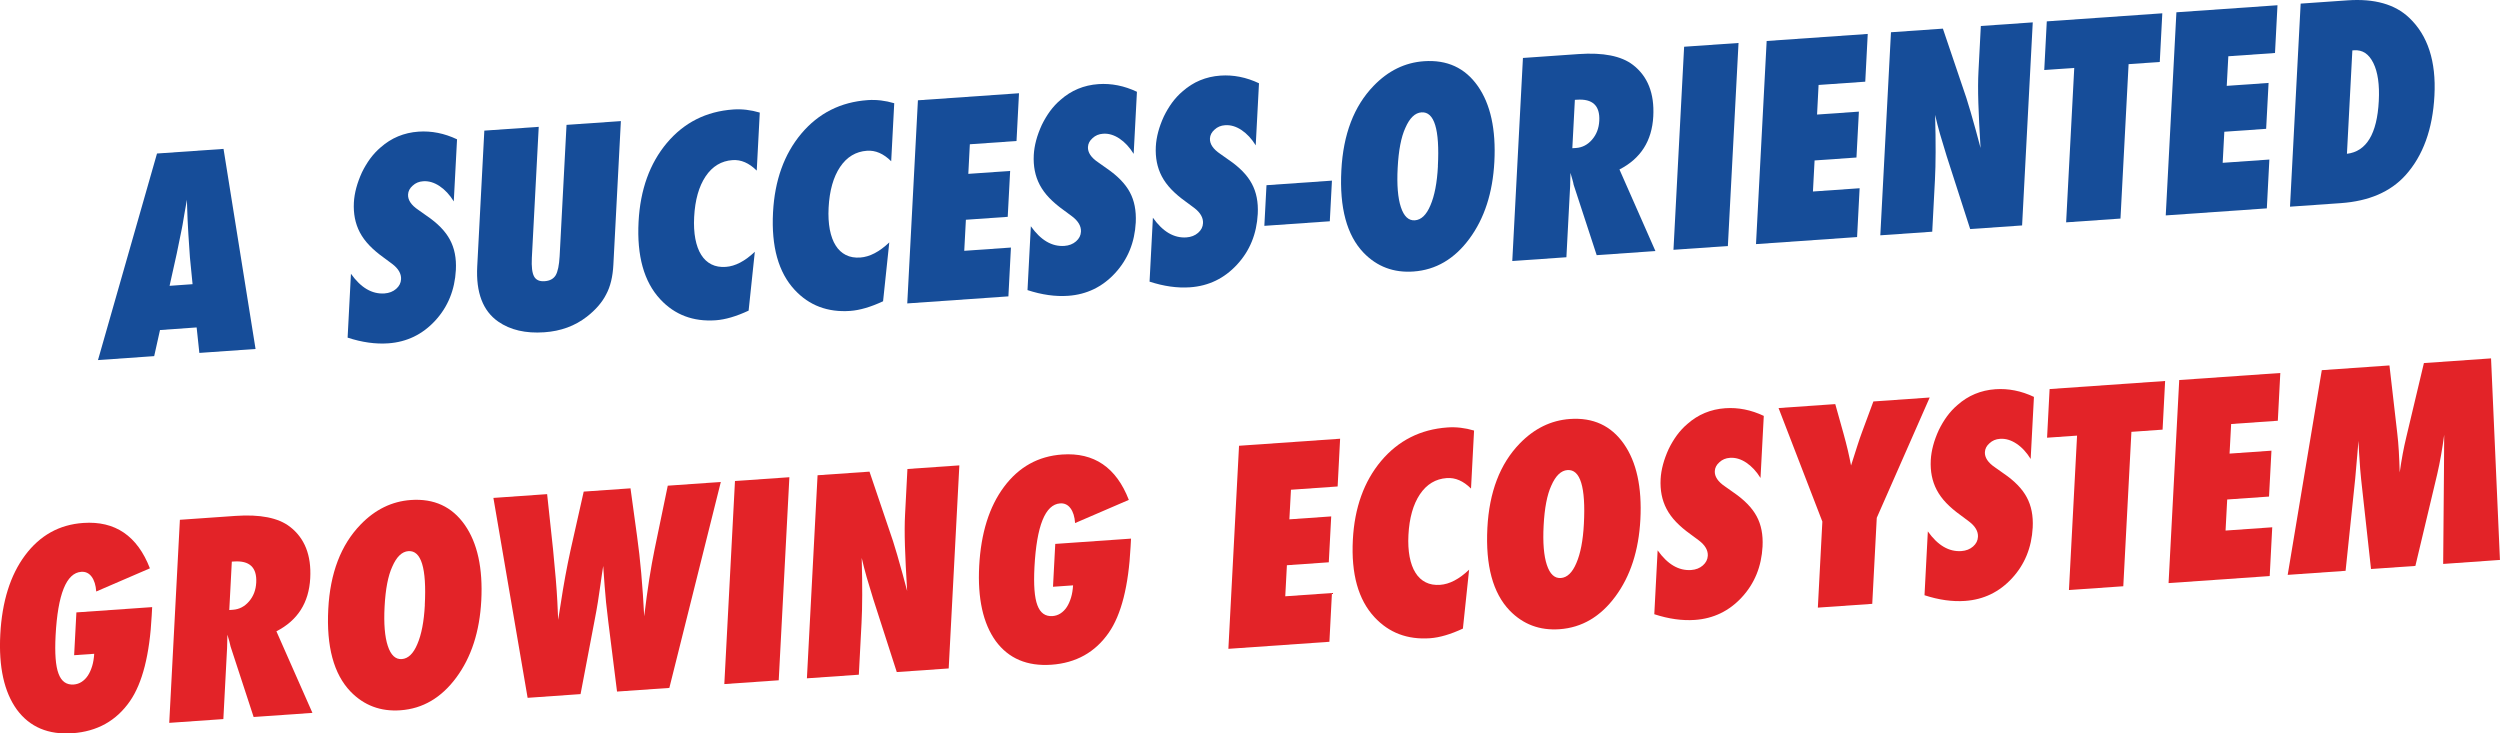
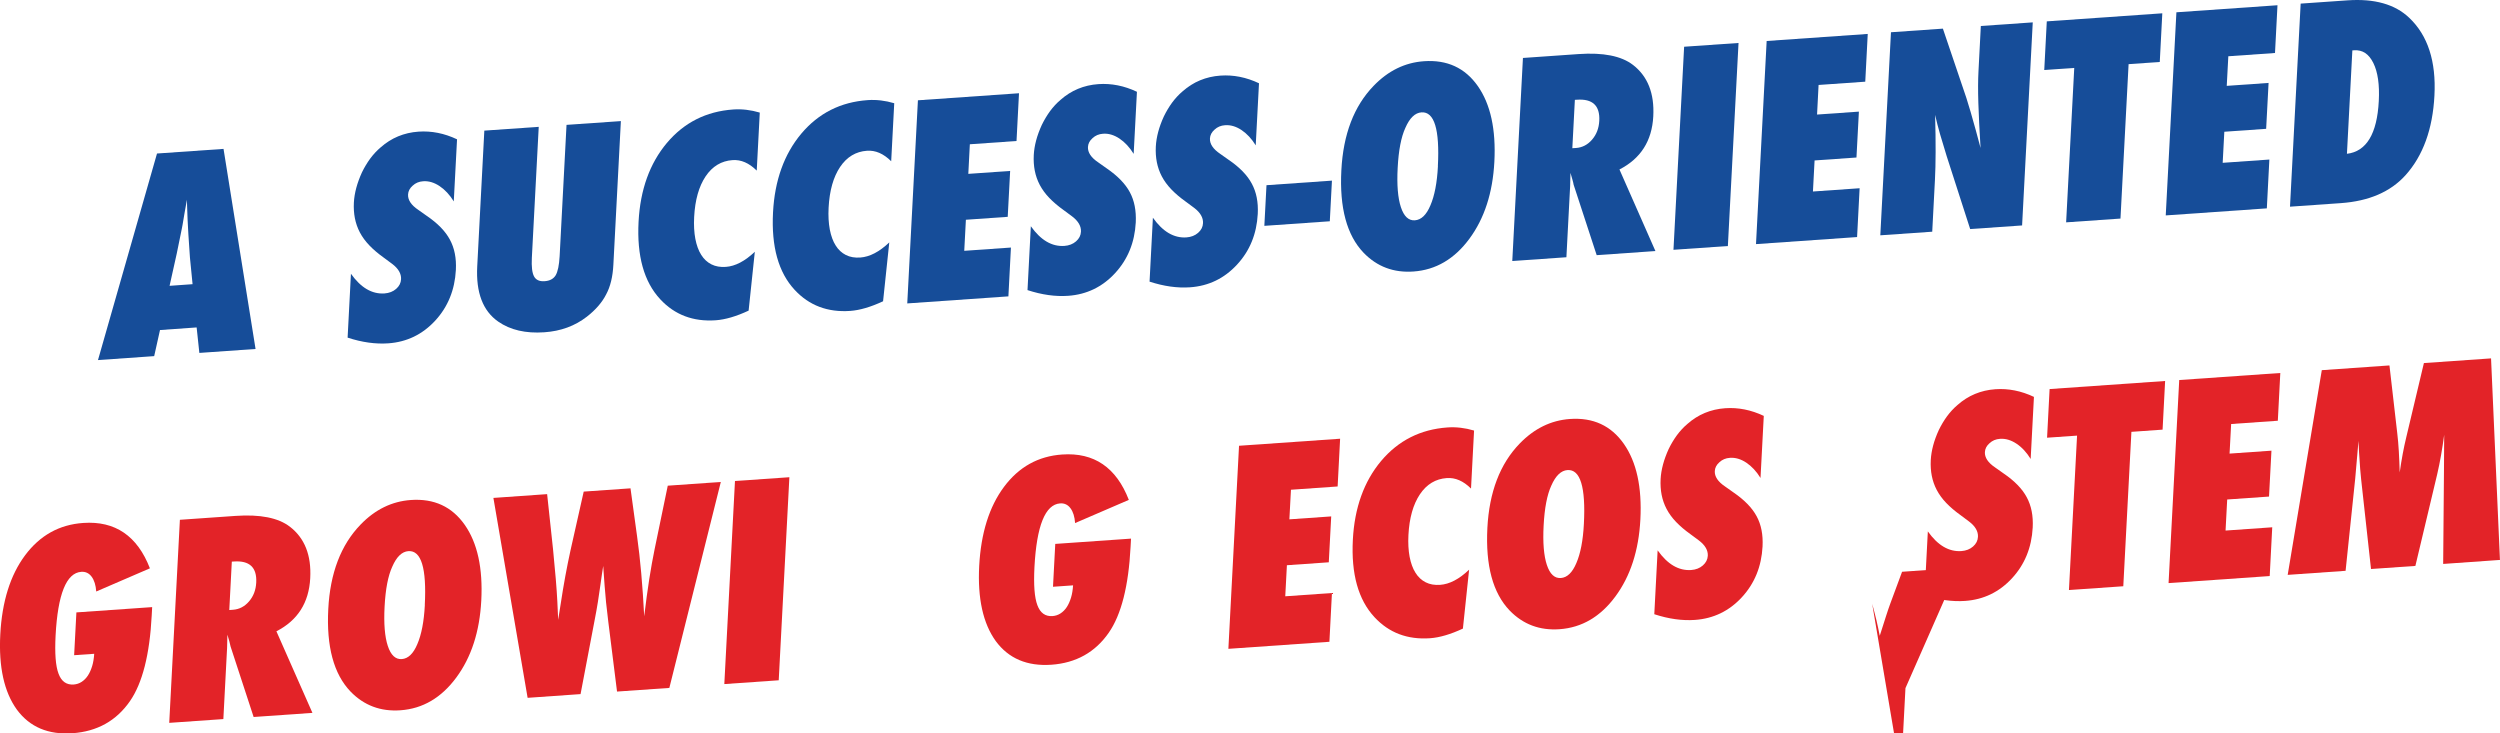
<svg xmlns="http://www.w3.org/2000/svg" viewBox="0 0 443.45 130.1">
  <g id="a" />
  <g id="b">
    <g id="c">
      <g>
        <path d="M45.33,61.9l-9.97,.7-.48-4.52-6.5,.46-1.03,4.63-9.97,.7L27.85,27.23l11.8-.82,5.68,35.49Zm-11.17-11.47l-.41-4.15s-.03-.22-.06-.62c-.01-.34-.1-1.68-.27-4.03-.02-.26-.04-.62-.06-1.08-.02-.46-.05-1.03-.09-1.73l-.12-3.39c-.05,.33-.11,.7-.19,1.11-.08,.41-.16,.86-.24,1.34-.16,.97-.27,1.65-.34,2.02-.07,.38-.11,.6-.13,.68l-.9,4.41-1.27,5.71,4.07-.29Z" fill="#164d99" />
        <path d="M61.66,59.87l.59-11.31c1.76,2.48,3.74,3.64,5.95,3.49,.83-.06,1.52-.33,2.07-.81s.84-1.05,.87-1.72c.05-.96-.47-1.87-1.56-2.7l-1.51-1.12c-1.01-.72-1.86-1.45-2.56-2.18-.7-.73-1.26-1.5-1.68-2.3-.42-.8-.71-1.64-.88-2.51-.17-.87-.23-1.8-.18-2.78,.09-1.68,.57-3.46,1.43-5.35,.43-.88,.92-1.7,1.46-2.44,.55-.74,1.16-1.41,1.86-2,1.9-1.68,4.14-2.61,6.71-2.79,2.3-.16,4.58,.29,6.84,1.36l-.58,11.01c-.72-1.17-1.57-2.08-2.53-2.72-.97-.64-1.93-.92-2.9-.85-.74,.05-1.36,.31-1.86,.78-.52,.45-.79,.98-.82,1.57-.05,.96,.55,1.88,1.82,2.73l1.47,1.04c1.96,1.33,3.34,2.75,4.13,4.24,.81,1.49,1.17,3.28,1.06,5.37-.19,3.55-1.41,6.55-3.67,9-2.26,2.45-5.04,3.79-8.32,4.02-2.27,.16-4.67-.18-7.21-1.01Z" fill="#164d99" />
        <path d="M100.48,22.15l9.65-.67-1.33,25.47c-.11,2.13-.53,3.88-1.27,5.25-.72,1.43-1.87,2.76-3.44,3.98-2.11,1.64-4.63,2.56-7.54,2.76-3.3,.23-6.02-.4-8.17-1.89-2.73-1.9-3.97-5.16-3.73-9.78l1.26-24.1,9.65-.67-1.22,23.23c-.08,1.57,.05,2.67,.39,3.3,.34,.63,.96,.91,1.86,.85,.93-.06,1.58-.41,1.97-1.04,.39-.66,.62-1.8,.71-3.42l1.22-23.26Z" fill="#164d99" />
        <path d="M133.89,44.66l-1.1,10.44c-2.19,1.02-4.13,1.59-5.83,1.71-3.99,.28-7.28-.96-9.85-3.73-2.88-3.1-4.16-7.68-3.84-13.75,.3-5.68,1.97-10.33,5.02-13.97,3.05-3.62,6.97-5.6,11.76-5.94,1.56-.11,3.13,.08,4.72,.55l-.54,10.29c-1.36-1.35-2.79-1.97-4.3-1.86-1.97,.14-3.56,1.09-4.76,2.87-1.2,1.79-1.88,4.19-2.04,7.21-.08,1.46,0,2.76,.21,3.89,.22,1.13,.56,2.08,1.04,2.83,.47,.76,1.08,1.32,1.81,1.69,.73,.37,1.59,.52,2.56,.45,1.67-.12,3.38-1.01,5.14-2.68Z" fill="#164d99" />
        <path d="M157.74,43l-1.1,10.44c-2.19,1.02-4.13,1.59-5.83,1.71-3.99,.28-7.28-.96-9.85-3.73-2.88-3.1-4.16-7.68-3.84-13.75,.3-5.68,1.97-10.33,5.02-13.97,3.05-3.62,6.97-5.6,11.76-5.94,1.56-.11,3.13,.08,4.72,.55l-.54,10.29c-1.36-1.35-2.79-1.97-4.3-1.86-1.97,.14-3.56,1.09-4.76,2.87-1.2,1.79-1.88,4.19-2.04,7.21-.08,1.46,0,2.76,.21,3.89,.22,1.13,.56,2.08,1.04,2.83,.47,.76,1.08,1.32,1.81,1.69,.73,.37,1.59,.52,2.56,.45,1.67-.12,3.38-1.01,5.14-2.68Z" fill="#164d99" />
        <path d="M160.93,53.81l1.89-36.02,17.93-1.25-.44,8.47-8.28,.58-.27,5.25,7.42-.52-.43,8.14-7.42,.52-.29,5.51,8.28-.58-.45,8.66-17.93,1.25Z" fill="#164d99" />
        <path d="M182.26,51.44l.59-11.31c1.76,2.48,3.74,3.64,5.95,3.49,.83-.06,1.52-.33,2.07-.81s.84-1.05,.87-1.72c.05-.96-.47-1.87-1.56-2.7l-1.51-1.12c-1.01-.72-1.86-1.45-2.56-2.18-.7-.73-1.26-1.5-1.68-2.3-.42-.8-.71-1.64-.88-2.51-.17-.87-.23-1.8-.18-2.78,.09-1.68,.56-3.46,1.43-5.35,.43-.88,.92-1.7,1.46-2.44,.55-.74,1.16-1.41,1.86-2,1.9-1.68,4.14-2.61,6.71-2.79,2.3-.16,4.58,.29,6.84,1.36l-.58,11.01c-.72-1.17-1.57-2.08-2.53-2.72-.97-.64-1.93-.92-2.9-.85-.74,.05-1.36,.31-1.86,.78-.52,.45-.79,.98-.82,1.57-.05,.96,.55,1.88,1.82,2.73l1.47,1.04c1.96,1.34,3.33,2.75,4.13,4.24,.81,1.49,1.16,3.28,1.06,5.37-.19,3.55-1.41,6.55-3.67,9-2.26,2.45-5.04,3.79-8.32,4.02-2.27,.16-4.67-.18-7.21-1.01Z" fill="#164d99" />
        <path d="M203.91,49.93l.59-11.31c1.76,2.48,3.74,3.64,5.95,3.49,.83-.06,1.52-.33,2.07-.81,.55-.48,.84-1.05,.87-1.72,.05-.96-.47-1.87-1.56-2.7l-1.51-1.12c-1.01-.72-1.86-1.45-2.56-2.18-.7-.73-1.26-1.5-1.68-2.3-.42-.8-.71-1.64-.88-2.51-.17-.87-.23-1.8-.18-2.78,.09-1.68,.56-3.46,1.43-5.35,.43-.88,.92-1.7,1.46-2.44,.55-.74,1.16-1.41,1.86-2,1.9-1.68,4.14-2.61,6.71-2.79,2.3-.16,4.58,.29,6.84,1.36l-.58,11.01c-.72-1.17-1.57-2.08-2.53-2.72-.97-.64-1.93-.92-2.91-.85-.74,.05-1.36,.31-1.86,.78-.52,.45-.79,.98-.82,1.57-.05,.96,.55,1.88,1.82,2.73l1.47,1.04c1.96,1.33,3.34,2.75,4.13,4.24,.81,1.49,1.17,3.28,1.06,5.37-.19,3.55-1.41,6.55-3.68,9-2.26,2.45-5.04,3.79-8.32,4.02-2.27,.16-4.67-.18-7.21-1.01Z" fill="#164d99" />
        <path d="M235.88,39.25l-11.61,.81,.38-7.21,11.61-.81-.38,7.21Z" fill="#164d99" />
        <path d="M265.07,28.7c-.29,5.49-1.76,10.04-4.43,13.65-2.65,3.59-5.95,5.53-9.91,5.81-3.52,.25-6.46-.86-8.84-3.31-2.99-3.11-4.31-7.99-3.96-14.65,.33-6.38,2.24-11.37,5.72-14.97,2.58-2.68,5.55-4.13,8.92-4.37,4.12-.29,7.3,1.18,9.56,4.4,2.26,3.22,3.24,7.7,2.94,13.44Zm-10.02,.77c.34-6.52-.63-9.7-2.91-9.54-1.14,.08-2.1,1-2.86,2.76-.75,1.63-1.2,3.99-1.36,7.07-.16,3.03,.03,5.36,.57,6.99,.54,1.63,1.36,2.4,2.47,2.33,1.14-.08,2.06-.96,2.77-2.66,.73-1.69,1.18-4.01,1.33-6.95Z" fill="#164d99" />
        <path d="M293.65,44.53l-10.43,.73-4.09-12.5c-.03-.21-.1-.5-.2-.85-.1-.35-.22-.77-.36-1.25l-.06,2.37-.66,12.6-9.6,.67,1.89-36.02,9.88-.69c4.35-.3,7.56,.33,9.62,1.91,2.63,2.02,3.84,5.06,3.62,9.14-.23,4.35-2.23,7.49-6,9.42l6.38,14.47Zm-14.74-18.24l.65-.04c1.11-.08,2.06-.57,2.84-1.48,.79-.91,1.21-2.02,1.28-3.34,.14-2.69-1.18-3.94-3.98-3.74l-.35,.02-.45,8.58Z" fill="#164d99" />
        <path d="M306.49,43.64l-9.65,.67,1.89-36.02,9.65-.67-1.89,36.02Z" fill="#164d99" />
        <path d="M311.48,43.29l1.89-36.02,17.93-1.25-.44,8.47-8.28,.58-.27,5.25,7.42-.52-.43,8.14-7.43,.52-.29,5.51,8.28-.58-.45,8.66-17.93,1.25Z" fill="#164d99" />
        <path d="M333.53,41.74l1.89-36.02,9.21-.64,4.17,12.31c.22,.73,.48,1.56,.76,2.5,.28,.94,.59,2.03,.92,3.26l.83,3.1c-.19-3.1-.32-5.76-.39-7.97-.07-2.21-.06-4.07,.02-5.58l.42-8.09,9.21-.64-1.89,36.02-9.21,.64-4.16-12.91c-.43-1.38-.82-2.67-1.17-3.88s-.64-2.36-.89-3.46c.07,2.52,.1,4.72,.09,6.59,0,1.88-.05,3.52-.12,4.94l-.48,9.19-9.21,.64Z" fill="#164d99" />
        <path d="M376.13,38.77l-9.64,.67,1.44-27.39-5.32,.37,.45-8.63,20.49-1.43-.45,8.63-5.53,.39-1.44,27.39Z" fill="#164d99" />
        <path d="M384.16,38.2l1.89-36.02,17.93-1.25-.44,8.47-8.28,.58-.28,5.25,7.42-.52-.43,8.14-7.42,.52-.29,5.51,8.28-.58-.45,8.66-17.93,1.25Z" fill="#164d99" />
        <path d="M406.2,36.66l1.89-36.02,8.33-.58c4.77-.33,8.41,.7,10.92,3.09,3.31,3.13,4.8,7.73,4.48,13.8-.31,5.97-2.03,10.69-5.14,14.14-2.66,2.94-6.48,4.59-11.46,4.94l-9.02,.63Zm10.1-9.38c3.46-.41,5.35-3.54,5.65-9.37,.15-2.88-.17-5.12-.96-6.72-.79-1.62-1.93-2.38-3.43-2.27l-.3,.02-.96,18.34Z" fill="#164d99" />
      </g>
      <g>
        <path d="M13.53,108.63l13.46-.94-.08,1.49c-.36,6.94-1.65,12-3.86,15.19-2.41,3.48-5.81,5.38-10.19,5.69-4.3,.3-7.59-1.1-9.87-4.19C.73,122.74-.25,118.3,.05,112.54c.31-5.83,1.77-10.51,4.4-14.04,2.63-3.53,6.07-5.45,10.33-5.74,5.64-.39,9.58,2.29,11.81,8.05l-9.52,4.11c-.08-1.13-.35-2-.82-2.63-.47-.63-1.08-.91-1.83-.86-2.65,.18-4.17,3.96-4.56,11.31-.16,3.13,0,5.38,.52,6.75,.51,1.38,1.41,2.02,2.69,1.93,.51-.04,.98-.19,1.41-.47,.43-.28,.8-.65,1.11-1.12,.31-.47,.56-1.04,.76-1.69,.2-.66,.31-1.38,.36-2.17l-3.56,.25,.4-7.58Z" fill="#e32328" />
        <path d="M55.42,126.45l-10.43,.73-4.09-12.5c-.04-.21-.1-.5-.2-.85-.1-.35-.22-.77-.36-1.25l-.06,2.37-.66,12.6-9.6,.67,1.89-36.02,9.88-.69c4.35-.3,7.56,.33,9.62,1.91,2.63,2.02,3.84,5.06,3.62,9.14-.23,4.35-2.23,7.49-6,9.42l6.39,14.47Zm-14.74-18.24l.65-.05c1.11-.08,2.06-.57,2.84-1.48,.79-.91,1.21-2.02,1.28-3.34,.14-2.69-1.18-3.94-3.98-3.74l-.35,.02-.45,8.58Z" fill="#e32328" />
        <path d="M85.37,106.53c-.29,5.49-1.76,10.04-4.43,13.65-2.65,3.59-5.95,5.53-9.91,5.81-3.52,.25-6.46-.86-8.84-3.31-2.99-3.11-4.31-7.99-3.96-14.65,.33-6.38,2.24-11.37,5.72-14.97,2.58-2.68,5.56-4.13,8.92-4.37,4.12-.29,7.3,1.18,9.56,4.4,2.26,3.22,3.24,7.7,2.94,13.44Zm-10.02,.77c.34-6.52-.63-9.7-2.91-9.54-1.14,.08-2.1,1-2.86,2.76-.75,1.63-1.2,3.99-1.36,7.07-.16,3.03,.03,5.36,.57,6.99,.54,1.63,1.36,2.4,2.47,2.33,1.14-.08,2.06-.96,2.77-2.66,.73-1.69,1.18-4.01,1.33-6.95Z" fill="#e32328" />
        <path d="M118.75,122.02l-9.3,.65-1.56-12.46c-.3-2.41-.52-4.5-.64-6.28-.06-.88-.11-1.61-.16-2.2-.05-.58-.08-1.03-.09-1.34-.11,.64-.29,1.84-.53,3.59-.12,.89-.27,1.83-.42,2.82-.16,.99-.34,2.03-.56,3.13l-2.51,13.19-9.39,.66-6.07-35.46,9.53-.67,1.05,9.8c.39,3.91,.65,6.98,.76,9.22l.15,3.27,.45-2.84c.5-3.32,1.08-6.48,1.74-9.49l2.34-10.41,8.3-.58,1.17,8.54c.56,3.97,.98,8.7,1.26,14.16,.3-2.49,.6-4.69,.9-6.62,.3-1.93,.62-3.68,.94-5.25l2.34-11.3,9.41-.66-9.13,36.53Z" fill="#e32328" />
        <path d="M138.13,120.67l-9.65,.67,1.89-36.02,9.65-.67-1.89,36.02Z" fill="#e32328" />
-         <path d="M143.13,120.32l1.89-36.02,9.21-.64,4.17,12.31c.22,.73,.48,1.56,.76,2.5,.28,.94,.59,2.03,.92,3.26l.83,3.1c-.19-3.1-.32-5.76-.39-7.97-.07-2.21-.06-4.07,.02-5.58l.42-8.09,9.21-.64-1.89,36.02-9.21,.64-4.16-12.91c-.43-1.38-.82-2.67-1.17-3.88-.34-1.21-.64-2.36-.89-3.46,.07,2.52,.1,4.72,.09,6.59,0,1.88-.05,3.52-.12,4.94l-.48,9.19-9.21,.64Z" fill="#e32328" />
        <path d="M187.16,96.48l13.46-.94-.08,1.49c-.36,6.94-1.65,12-3.86,15.19-2.41,3.48-5.81,5.38-10.18,5.69-4.3,.3-7.59-1.1-9.87-4.19-2.26-3.13-3.24-7.57-2.94-13.32,.31-5.83,1.77-10.51,4.4-14.04,2.63-3.53,6.07-5.45,10.33-5.74,5.64-.39,9.58,2.29,11.81,8.05l-9.53,4.11c-.08-1.13-.35-2-.82-2.63-.47-.63-1.08-.91-1.83-.86-2.65,.19-4.17,3.96-4.56,11.31-.16,3.13,0,5.38,.52,6.75,.51,1.38,1.41,2.02,2.69,1.93,.51-.04,.98-.19,1.41-.47,.43-.28,.8-.65,1.11-1.12,.31-.47,.56-1.04,.76-1.69,.2-.66,.31-1.38,.36-2.17l-3.56,.25,.4-7.58Z" fill="#e32328" />
        <path d="M217.89,115.09l1.89-36.02,17.93-1.25-.44,8.47-8.28,.58-.28,5.25,7.42-.52-.43,8.14-7.43,.52-.29,5.51,8.28-.58-.45,8.65-17.93,1.25Z" fill="#e32328" />
        <path d="M260.59,101.06l-1.1,10.44c-2.19,1.02-4.13,1.59-5.83,1.71-3.99,.28-7.28-.96-9.85-3.73-2.88-3.1-4.16-7.68-3.84-13.75,.3-5.68,1.97-10.33,5.02-13.97,3.05-3.62,6.97-5.6,11.76-5.94,1.56-.11,3.13,.08,4.72,.55l-.54,10.29c-1.36-1.35-2.79-1.97-4.3-1.86-1.97,.14-3.56,1.09-4.76,2.87-1.2,1.79-1.88,4.19-2.04,7.21-.08,1.46,0,2.76,.21,3.89,.22,1.13,.56,2.08,1.04,2.83,.47,.76,1.08,1.32,1.81,1.69,.73,.37,1.59,.52,2.56,.45,1.67-.12,3.38-1.01,5.14-2.69Z" fill="#e32328" />
        <path d="M290.97,92.15c-.29,5.49-1.76,10.04-4.43,13.65-2.65,3.59-5.95,5.53-9.91,5.81-3.52,.25-6.46-.86-8.84-3.31-2.99-3.11-4.3-7.99-3.96-14.64,.33-6.38,2.24-11.37,5.72-14.97,2.58-2.67,5.55-4.13,8.92-4.37,4.12-.29,7.3,1.18,9.56,4.4,2.26,3.22,3.24,7.7,2.94,13.44Zm-10.02,.77c.34-6.52-.63-9.7-2.91-9.54-1.14,.08-2.1,1-2.87,2.76-.75,1.63-1.2,3.99-1.36,7.07-.16,3.03,.03,5.36,.57,6.99,.54,1.63,1.36,2.4,2.47,2.33,1.14-.08,2.06-.97,2.77-2.66,.73-1.69,1.18-4.01,1.33-6.95Z" fill="#e32328" />
        <path d="M293.44,108.93l.59-11.31c1.76,2.48,3.74,3.64,5.95,3.49,.83-.06,1.52-.33,2.07-.81,.55-.48,.84-1.05,.88-1.72,.05-.96-.47-1.87-1.56-2.7l-1.51-1.12c-1.01-.72-1.86-1.45-2.56-2.18-.7-.73-1.26-1.5-1.68-2.3s-.71-1.64-.88-2.51c-.17-.87-.23-1.8-.18-2.78,.09-1.68,.57-3.46,1.43-5.35,.43-.88,.92-1.7,1.46-2.44,.55-.74,1.16-1.41,1.86-2,1.9-1.68,4.14-2.61,6.71-2.79,2.3-.16,4.58,.29,6.84,1.36l-.58,11.01c-.72-1.17-1.57-2.08-2.53-2.72-.96-.64-1.93-.92-2.9-.85-.74,.05-1.36,.31-1.86,.78-.52,.45-.79,.98-.82,1.57-.05,.96,.55,1.88,1.82,2.73l1.47,1.04c1.96,1.34,3.33,2.75,4.13,4.24,.81,1.49,1.16,3.28,1.05,5.37-.19,3.55-1.41,6.55-3.67,9-2.26,2.45-5.04,3.79-8.32,4.02-2.27,.16-4.67-.18-7.21-1.01Z" fill="#e32328" />
-         <path d="M332.09,107.11l-9.64,.67,.8-15.26-7.77-20.14,10.06-.7,1.46,5.22c.28,1.02,.54,2,.76,2.94,.22,.95,.41,1.85,.58,2.73,.42-1.35,.79-2.51,1.11-3.48,.31-.97,.58-1.76,.81-2.37l2.04-5.51,9.99-.7-9.39,21.34-.8,15.26Z" fill="#e32328" />
+         <path d="M332.09,107.11c.28,1.02,.54,2,.76,2.94,.22,.95,.41,1.85,.58,2.73,.42-1.35,.79-2.51,1.11-3.48,.31-.97,.58-1.76,.81-2.37l2.04-5.51,9.99-.7-9.39,21.34-.8,15.26Z" fill="#e32328" />
        <path d="M341.37,105.57l.59-11.31c1.76,2.48,3.74,3.64,5.95,3.49,.83-.06,1.52-.33,2.07-.81,.55-.48,.84-1.05,.87-1.72,.05-.96-.47-1.87-1.56-2.7l-1.51-1.13c-1.01-.72-1.86-1.45-2.56-2.18-.7-.73-1.26-1.5-1.68-2.3-.42-.8-.71-1.64-.88-2.51-.17-.87-.23-1.79-.18-2.78,.09-1.68,.56-3.46,1.43-5.35,.43-.88,.92-1.7,1.46-2.44,.55-.74,1.16-1.41,1.86-2,1.9-1.68,4.14-2.61,6.71-2.79,2.3-.16,4.58,.29,6.84,1.36l-.58,11.01c-.72-1.17-1.56-2.08-2.53-2.72-.97-.64-1.93-.92-2.91-.85-.74,.05-1.36,.31-1.86,.78-.52,.45-.79,.98-.82,1.57-.05,.96,.55,1.88,1.82,2.73l1.47,1.04c1.96,1.33,3.34,2.75,4.13,4.24,.81,1.49,1.17,3.28,1.06,5.37-.19,3.55-1.41,6.55-3.67,9-2.26,2.45-5.04,3.79-8.32,4.02-2.27,.16-4.67-.18-7.21-1.01Z" fill="#e32328" />
        <path d="M376.63,103.99l-9.64,.67,1.44-27.39-5.32,.37,.45-8.63,20.49-1.43-.45,8.63-5.53,.39-1.44,27.39Z" fill="#e32328" />
        <path d="M384.66,103.43l1.89-36.02,17.93-1.25-.44,8.47-8.28,.58-.28,5.25,7.43-.52-.43,8.14-7.42,.52-.29,5.51,8.28-.58-.45,8.65-17.93,1.25Z" fill="#e32328" />
        <path d="M443.45,99.32l-10.08,.71,.14-16.37,.04-6.53c-.17,1.27-.36,2.48-.56,3.63-.2,1.15-.43,2.27-.68,3.36l-3.87,16.26-7.87,.55-1.75-15.89c-.11-.92-.23-2.51-.37-4.76-.01-.34-.04-1.04-.1-2.08l-.58,6.66-1.71,16.39-10.27,.72,6.05-36.31,12-.84,1.38,11.99c.12,.98,.21,2.05,.28,3.21,.07,1.16,.12,2.42,.16,3.78,.32-2.3,.71-4.36,1.15-6.19l3.14-13.21,11.91-.83,1.58,35.78Z" fill="#e32328" />
      </g>
    </g>
  </g>
</svg>